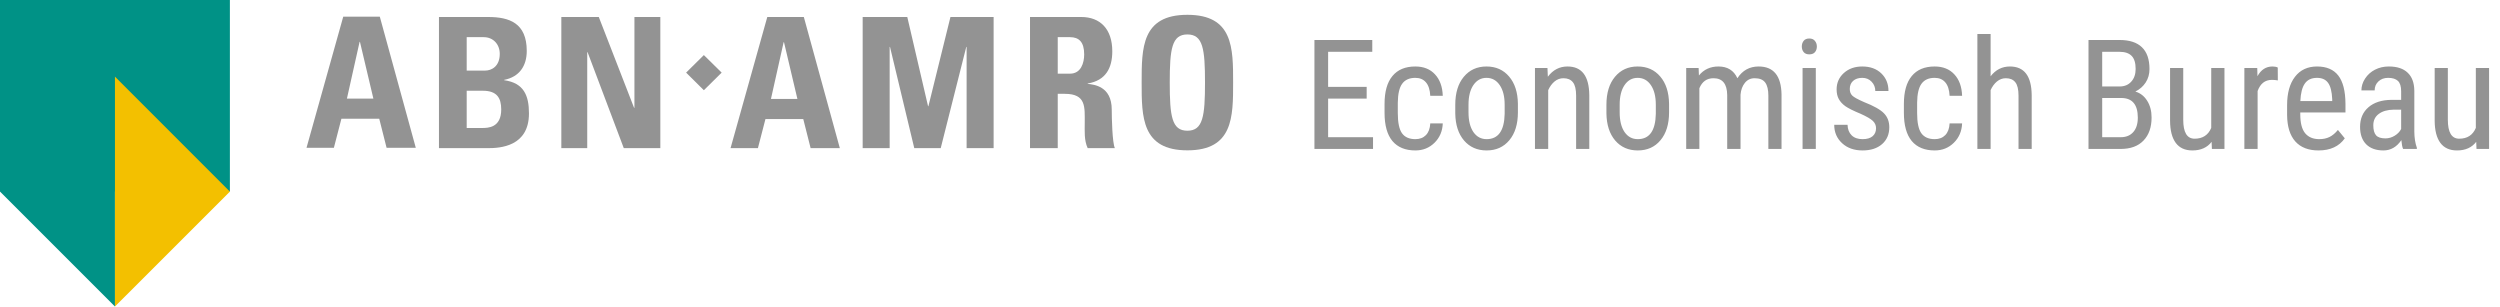
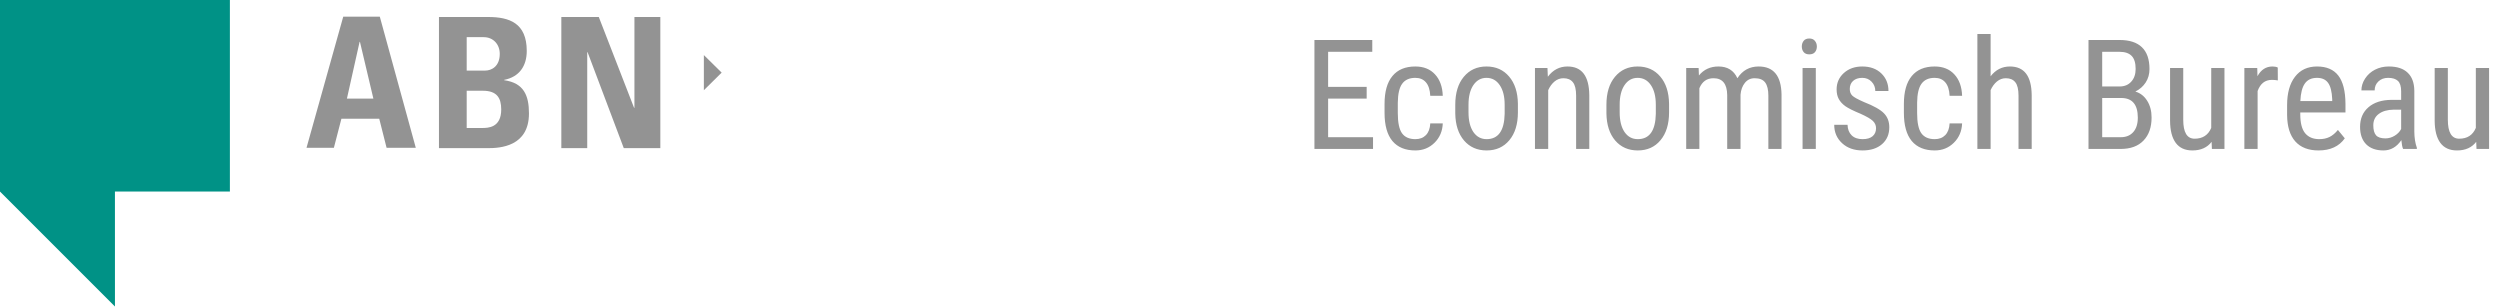
<svg xmlns="http://www.w3.org/2000/svg" width="261" height="32" viewBox="0 0 261 32" fill="none">
  <path fill-rule="evenodd" clip-rule="evenodd" d="M38.98 10.291H36.219L37.541 4.373H37.58L38.98 10.291ZM34.857 15.431L35.643 12.396H39.593L40.36 15.431H43.409L39.651 1.739H35.835L32 15.431H34.857Z" fill="#939393" />
  <path fill-rule="evenodd" clip-rule="evenodd" d="M50.947 15.467C52.175 15.467 55.224 15.316 55.224 11.845C55.224 9.968 54.687 8.659 52.635 8.374V8.337C54.208 8.034 54.993 6.895 54.993 5.321C54.993 2.401 53.173 1.775 50.966 1.775H45.828V15.466H50.947V15.467ZM48.723 3.88H50.506C51.484 3.88 52.175 4.619 52.175 5.624C52.175 6.952 51.293 7.368 50.66 7.368H48.723V3.88H48.723ZM48.723 9.474H50.411C51.867 9.474 52.328 10.214 52.328 11.428C52.328 13.343 50.947 13.362 50.334 13.362H48.723V9.474Z" fill="#939393" />
  <path fill-rule="evenodd" clip-rule="evenodd" d="M61.307 15.467V5.453H61.345L65.123 15.467H68.939V1.775H66.235V11.257H66.197L62.514 1.775H58.603V15.467H61.307Z" fill="#939393" />
-   <path fill-rule="evenodd" clip-rule="evenodd" d="M73.483 9.42L75.341 7.582L73.483 5.75L71.63 7.582L73.483 9.42Z" fill="#939393" />
-   <path fill-rule="evenodd" clip-rule="evenodd" d="M83.249 10.328H80.488L81.811 4.409H81.85L83.249 10.328ZM79.126 15.467L79.912 12.433H83.862L84.629 15.467H87.679L83.92 1.775H80.105L76.269 15.467H79.126Z" fill="#939393" />
-   <path fill-rule="evenodd" clip-rule="evenodd" d="M92.88 15.467V4.903H92.918L95.45 15.467H98.211L100.877 4.903H100.915V15.467H103.734V1.775H99.227L96.927 11.086H96.888L94.721 1.775H90.062V15.467H92.88Z" fill="#939393" />
-   <path fill-rule="evenodd" clip-rule="evenodd" d="M110.428 9.796H111.176C113.401 9.796 113.247 11.18 113.247 12.812C113.247 13.704 113.171 14.633 113.554 15.467H116.392C116.123 14.899 116.066 12.318 116.066 11.446C116.066 8.98 114.187 8.829 113.554 8.754V8.716C115.432 8.412 116.123 7.104 116.123 5.359C116.123 3.026 114.857 1.775 112.882 1.775H107.533V15.467H110.428V9.796ZM110.428 3.88H111.712C112.633 3.88 113.189 4.373 113.189 5.68C113.189 6.552 112.864 7.69 111.712 7.69H110.428V3.88Z" fill="#939393" />
-   <path fill-rule="evenodd" clip-rule="evenodd" d="M123.963 15.695C128.738 15.695 128.738 12.206 128.738 8.621C128.738 4.998 128.738 1.546 123.963 1.546C119.188 1.546 119.188 4.998 119.188 8.621C119.187 12.205 119.187 15.695 123.963 15.695ZM123.963 13.647C122.333 13.647 122.122 12.13 122.122 8.622C122.122 5.114 122.333 3.596 123.963 3.596C125.593 3.596 125.803 5.114 125.803 8.622C125.803 12.13 125.592 13.647 123.963 13.647Z" fill="#939393" />
+   <path fill-rule="evenodd" clip-rule="evenodd" d="M73.483 9.42L75.341 7.582L73.483 5.75L73.483 9.42Z" fill="#939393" />
  <path fill-rule="evenodd" clip-rule="evenodd" d="M0 0V19.999L12.001 32L11.999 19.999H24V0H0Z" fill="#009286" />
-   <path fill-rule="evenodd" clip-rule="evenodd" d="M12.001 32L24 20.005L12.001 8L12.001 32Z" fill="#F3C000" />
  <path d="M142.68 10.292H138.656V14.323H143.344V15.55H137.227V4.175H143.266V5.409H138.656V9.066H142.68V10.292ZM147.766 14.527C148.224 14.527 148.591 14.386 148.867 14.105C149.143 13.818 149.294 13.412 149.32 12.886H150.625C150.594 13.698 150.305 14.373 149.758 14.909C149.216 15.441 148.552 15.706 147.766 15.706C146.719 15.706 145.919 15.378 145.367 14.722C144.82 14.06 144.547 13.079 144.547 11.777V10.847C144.547 9.571 144.82 8.602 145.367 7.941C145.914 7.274 146.711 6.941 147.758 6.941C148.622 6.941 149.307 7.214 149.812 7.761C150.323 8.308 150.594 9.055 150.625 10.003H149.32C149.289 9.378 149.138 8.909 148.867 8.597C148.602 8.284 148.232 8.128 147.758 8.128C147.143 8.128 146.688 8.331 146.391 8.738C146.094 9.139 145.94 9.8 145.93 10.722V11.8C145.93 12.795 146.076 13.498 146.367 13.909C146.664 14.321 147.13 14.527 147.766 14.527ZM151.93 10.933C151.93 9.704 152.227 8.732 152.82 8.019C153.419 7.3 154.208 6.941 155.188 6.941C156.167 6.941 156.953 7.29 157.547 7.988C158.146 8.685 158.453 9.636 158.469 10.839V11.73C158.469 12.954 158.172 13.922 157.578 14.636C156.984 15.35 156.193 15.706 155.203 15.706C154.224 15.706 153.438 15.36 152.844 14.667C152.255 13.975 151.951 13.037 151.93 11.855V10.933ZM153.312 11.73C153.312 12.6 153.482 13.284 153.82 13.784C154.164 14.279 154.625 14.527 155.203 14.527C156.422 14.527 157.049 13.646 157.086 11.886V10.933C157.086 10.068 156.914 9.386 156.57 8.886C156.227 8.381 155.766 8.128 155.188 8.128C154.62 8.128 154.164 8.381 153.82 8.886C153.482 9.386 153.312 10.066 153.312 10.925V11.73ZM161.555 7.097L161.594 8.011C162.13 7.297 162.815 6.941 163.648 6.941C165.143 6.941 165.901 7.938 165.922 9.933V15.55H164.547V9.995C164.547 9.334 164.435 8.865 164.211 8.589C163.992 8.308 163.661 8.167 163.219 8.167C162.875 8.167 162.565 8.282 162.289 8.511C162.018 8.74 161.799 9.04 161.633 9.409V15.55H160.25V7.097H161.555ZM167.711 10.933C167.711 9.704 168.008 8.732 168.602 8.019C169.201 7.3 169.99 6.941 170.969 6.941C171.948 6.941 172.734 7.29 173.328 7.988C173.927 8.685 174.234 9.636 174.25 10.839V11.73C174.25 12.954 173.953 13.922 173.359 14.636C172.766 15.35 171.974 15.706 170.984 15.706C170.005 15.706 169.219 15.36 168.625 14.667C168.036 13.975 167.732 13.037 167.711 11.855V10.933ZM169.094 11.73C169.094 12.6 169.263 13.284 169.602 13.784C169.945 14.279 170.406 14.527 170.984 14.527C172.203 14.527 172.831 13.646 172.867 11.886V10.933C172.867 10.068 172.695 9.386 172.352 8.886C172.008 8.381 171.547 8.128 170.969 8.128C170.401 8.128 169.945 8.381 169.602 8.886C169.263 9.386 169.094 10.066 169.094 10.925V11.73ZM177.336 7.097L177.367 7.878C177.883 7.253 178.562 6.941 179.406 6.941C180.349 6.941 181.008 7.35 181.383 8.167C181.914 7.35 182.654 6.941 183.602 6.941C185.159 6.941 185.956 7.912 185.992 9.855V15.55H184.617V9.988C184.617 9.373 184.508 8.917 184.289 8.62C184.07 8.318 183.701 8.167 183.18 8.167C182.763 8.167 182.424 8.329 182.164 8.652C181.904 8.975 181.753 9.386 181.711 9.886V15.55H180.32V9.925C180.305 8.753 179.828 8.167 178.891 8.167C178.193 8.167 177.701 8.516 177.414 9.214V15.55H176.039V7.097H177.336ZM189.57 15.55H188.188V7.097H189.57V15.55ZM189.68 4.855C189.68 5.089 189.615 5.284 189.484 5.441C189.354 5.597 189.156 5.675 188.891 5.675C188.63 5.675 188.435 5.597 188.305 5.441C188.174 5.284 188.109 5.089 188.109 4.855C188.109 4.62 188.174 4.422 188.305 4.261C188.435 4.1 188.63 4.019 188.891 4.019C189.151 4.019 189.346 4.102 189.477 4.269C189.612 4.43 189.68 4.626 189.68 4.855ZM195.859 13.386C195.859 13.089 195.747 12.834 195.523 12.62C195.299 12.407 194.867 12.157 194.227 11.87C193.482 11.563 192.956 11.3 192.648 11.081C192.346 10.863 192.12 10.615 191.969 10.339C191.818 10.058 191.742 9.725 191.742 9.339C191.742 8.652 191.992 8.081 192.492 7.628C192.997 7.17 193.641 6.941 194.422 6.941C195.245 6.941 195.906 7.18 196.406 7.659C196.906 8.139 197.156 8.753 197.156 9.503H195.781C195.781 9.123 195.654 8.8 195.398 8.534C195.143 8.264 194.818 8.128 194.422 8.128C194.016 8.128 193.695 8.235 193.461 8.448C193.232 8.657 193.117 8.938 193.117 9.292C193.117 9.573 193.201 9.8 193.367 9.972C193.539 10.144 193.948 10.37 194.594 10.652C195.62 11.053 196.318 11.446 196.688 11.831C197.057 12.211 197.242 12.696 197.242 13.284C197.242 14.019 196.99 14.607 196.484 15.05C195.979 15.488 195.302 15.706 194.453 15.706C193.573 15.706 192.859 15.454 192.312 14.948C191.766 14.443 191.492 13.803 191.492 13.027H192.883C192.898 13.495 193.042 13.863 193.312 14.128C193.583 14.394 193.964 14.527 194.453 14.527C194.911 14.527 195.26 14.425 195.5 14.222C195.74 14.014 195.859 13.735 195.859 13.386ZM201.984 14.527C202.443 14.527 202.81 14.386 203.086 14.105C203.362 13.818 203.513 13.412 203.539 12.886H204.844C204.812 13.698 204.523 14.373 203.977 14.909C203.435 15.441 202.771 15.706 201.984 15.706C200.938 15.706 200.138 15.378 199.586 14.722C199.039 14.06 198.766 13.079 198.766 11.777V10.847C198.766 9.571 199.039 8.602 199.586 7.941C200.133 7.274 200.93 6.941 201.977 6.941C202.841 6.941 203.526 7.214 204.031 7.761C204.542 8.308 204.812 9.055 204.844 10.003H203.539C203.508 9.378 203.357 8.909 203.086 8.597C202.82 8.284 202.451 8.128 201.977 8.128C201.362 8.128 200.906 8.331 200.609 8.738C200.312 9.139 200.159 9.8 200.148 10.722V11.8C200.148 12.795 200.294 13.498 200.586 13.909C200.883 14.321 201.349 14.527 201.984 14.527ZM207.82 7.964C208.346 7.282 209.018 6.941 209.836 6.941C211.331 6.941 212.089 7.938 212.109 9.933V15.55H210.734V9.995C210.734 9.334 210.622 8.865 210.398 8.589C210.18 8.308 209.849 8.167 209.406 8.167C209.062 8.167 208.753 8.282 208.477 8.511C208.206 8.74 207.987 9.04 207.82 9.409V15.55H206.438V3.55H207.82V7.964ZM218.039 15.55V4.175H221.281C222.318 4.175 223.096 4.428 223.617 4.933C224.143 5.438 224.406 6.196 224.406 7.206C224.406 7.738 224.273 8.206 224.008 8.613C223.742 9.019 223.383 9.334 222.93 9.558C223.451 9.714 223.862 10.034 224.164 10.519C224.471 11.003 224.625 11.586 224.625 12.269C224.625 13.29 224.344 14.092 223.781 14.675C223.224 15.258 222.427 15.55 221.391 15.55H218.039ZM219.469 10.23V14.323H221.422C221.964 14.323 222.393 14.146 222.711 13.792C223.029 13.433 223.188 12.93 223.188 12.284C223.188 10.915 222.609 10.23 221.453 10.23H219.469ZM219.469 9.027H221.305C221.799 9.027 222.198 8.86 222.5 8.527C222.807 8.193 222.961 7.751 222.961 7.198C222.961 6.573 222.823 6.12 222.547 5.839C222.271 5.553 221.849 5.409 221.281 5.409H219.469V9.027ZM230.891 14.808C230.432 15.407 229.763 15.706 228.883 15.706C228.117 15.706 227.539 15.443 227.148 14.917C226.758 14.386 226.56 13.615 226.555 12.605V7.097H227.93V12.503C227.93 13.821 228.326 14.48 229.117 14.48C229.956 14.48 230.534 14.105 230.852 13.355V7.097H232.234V15.55H230.922L230.891 14.808ZM237.805 8.394C237.612 8.357 237.404 8.339 237.18 8.339C236.471 8.339 235.977 8.727 235.695 9.503V15.55H234.312V7.097H235.656L235.68 7.956C236.049 7.279 236.573 6.941 237.25 6.941C237.469 6.941 237.651 6.977 237.797 7.05L237.805 8.394ZM242.055 15.706C241.003 15.706 240.195 15.394 239.633 14.769C239.07 14.139 238.784 13.217 238.773 12.003V10.98C238.773 9.719 239.047 8.732 239.594 8.019C240.146 7.3 240.914 6.941 241.898 6.941C242.888 6.941 243.628 7.256 244.117 7.886C244.607 8.516 244.857 9.498 244.867 10.831V11.738H240.148V11.933C240.148 12.839 240.318 13.498 240.656 13.909C241 14.321 241.492 14.527 242.133 14.527C242.539 14.527 242.896 14.451 243.203 14.3C243.516 14.144 243.807 13.899 244.078 13.566L244.797 14.441C244.198 15.284 243.284 15.706 242.055 15.706ZM241.898 8.128C241.326 8.128 240.901 8.326 240.625 8.722C240.349 9.113 240.193 9.722 240.156 10.55H243.484V10.363C243.448 9.56 243.302 8.988 243.047 8.644C242.797 8.3 242.414 8.128 241.898 8.128ZM250.883 15.55C250.799 15.368 250.74 15.06 250.703 14.628C250.214 15.347 249.589 15.706 248.828 15.706C248.062 15.706 247.464 15.493 247.031 15.066C246.604 14.633 246.391 14.027 246.391 13.245C246.391 12.386 246.682 11.704 247.266 11.198C247.849 10.693 248.648 10.435 249.664 10.425H250.68V9.527C250.68 9.021 250.568 8.662 250.344 8.448C250.12 8.235 249.779 8.128 249.32 8.128C248.904 8.128 248.565 8.253 248.305 8.503C248.044 8.748 247.914 9.06 247.914 9.441H246.531C246.531 9.008 246.659 8.597 246.914 8.206C247.169 7.81 247.513 7.501 247.945 7.277C248.378 7.053 248.859 6.941 249.391 6.941C250.255 6.941 250.911 7.157 251.359 7.589C251.812 8.016 252.044 8.641 252.055 9.464V13.73C252.06 14.381 252.148 14.946 252.32 15.425V15.55H250.883ZM249.039 14.448C249.378 14.448 249.701 14.355 250.008 14.167C250.315 13.98 250.539 13.745 250.68 13.464V11.448H249.898C249.242 11.459 248.724 11.607 248.344 11.894C247.964 12.175 247.773 12.571 247.773 13.081C247.773 13.56 247.87 13.909 248.062 14.128C248.255 14.342 248.581 14.448 249.039 14.448ZM258.516 14.808C258.057 15.407 257.388 15.706 256.508 15.706C255.742 15.706 255.164 15.443 254.773 14.917C254.383 14.386 254.185 13.615 254.18 12.605V7.097H255.555V12.503C255.555 13.821 255.951 14.48 256.742 14.48C257.581 14.48 258.159 14.105 258.477 13.355V7.097H259.859V15.55H258.547L258.516 14.808Z" fill="#939393" />
</svg>